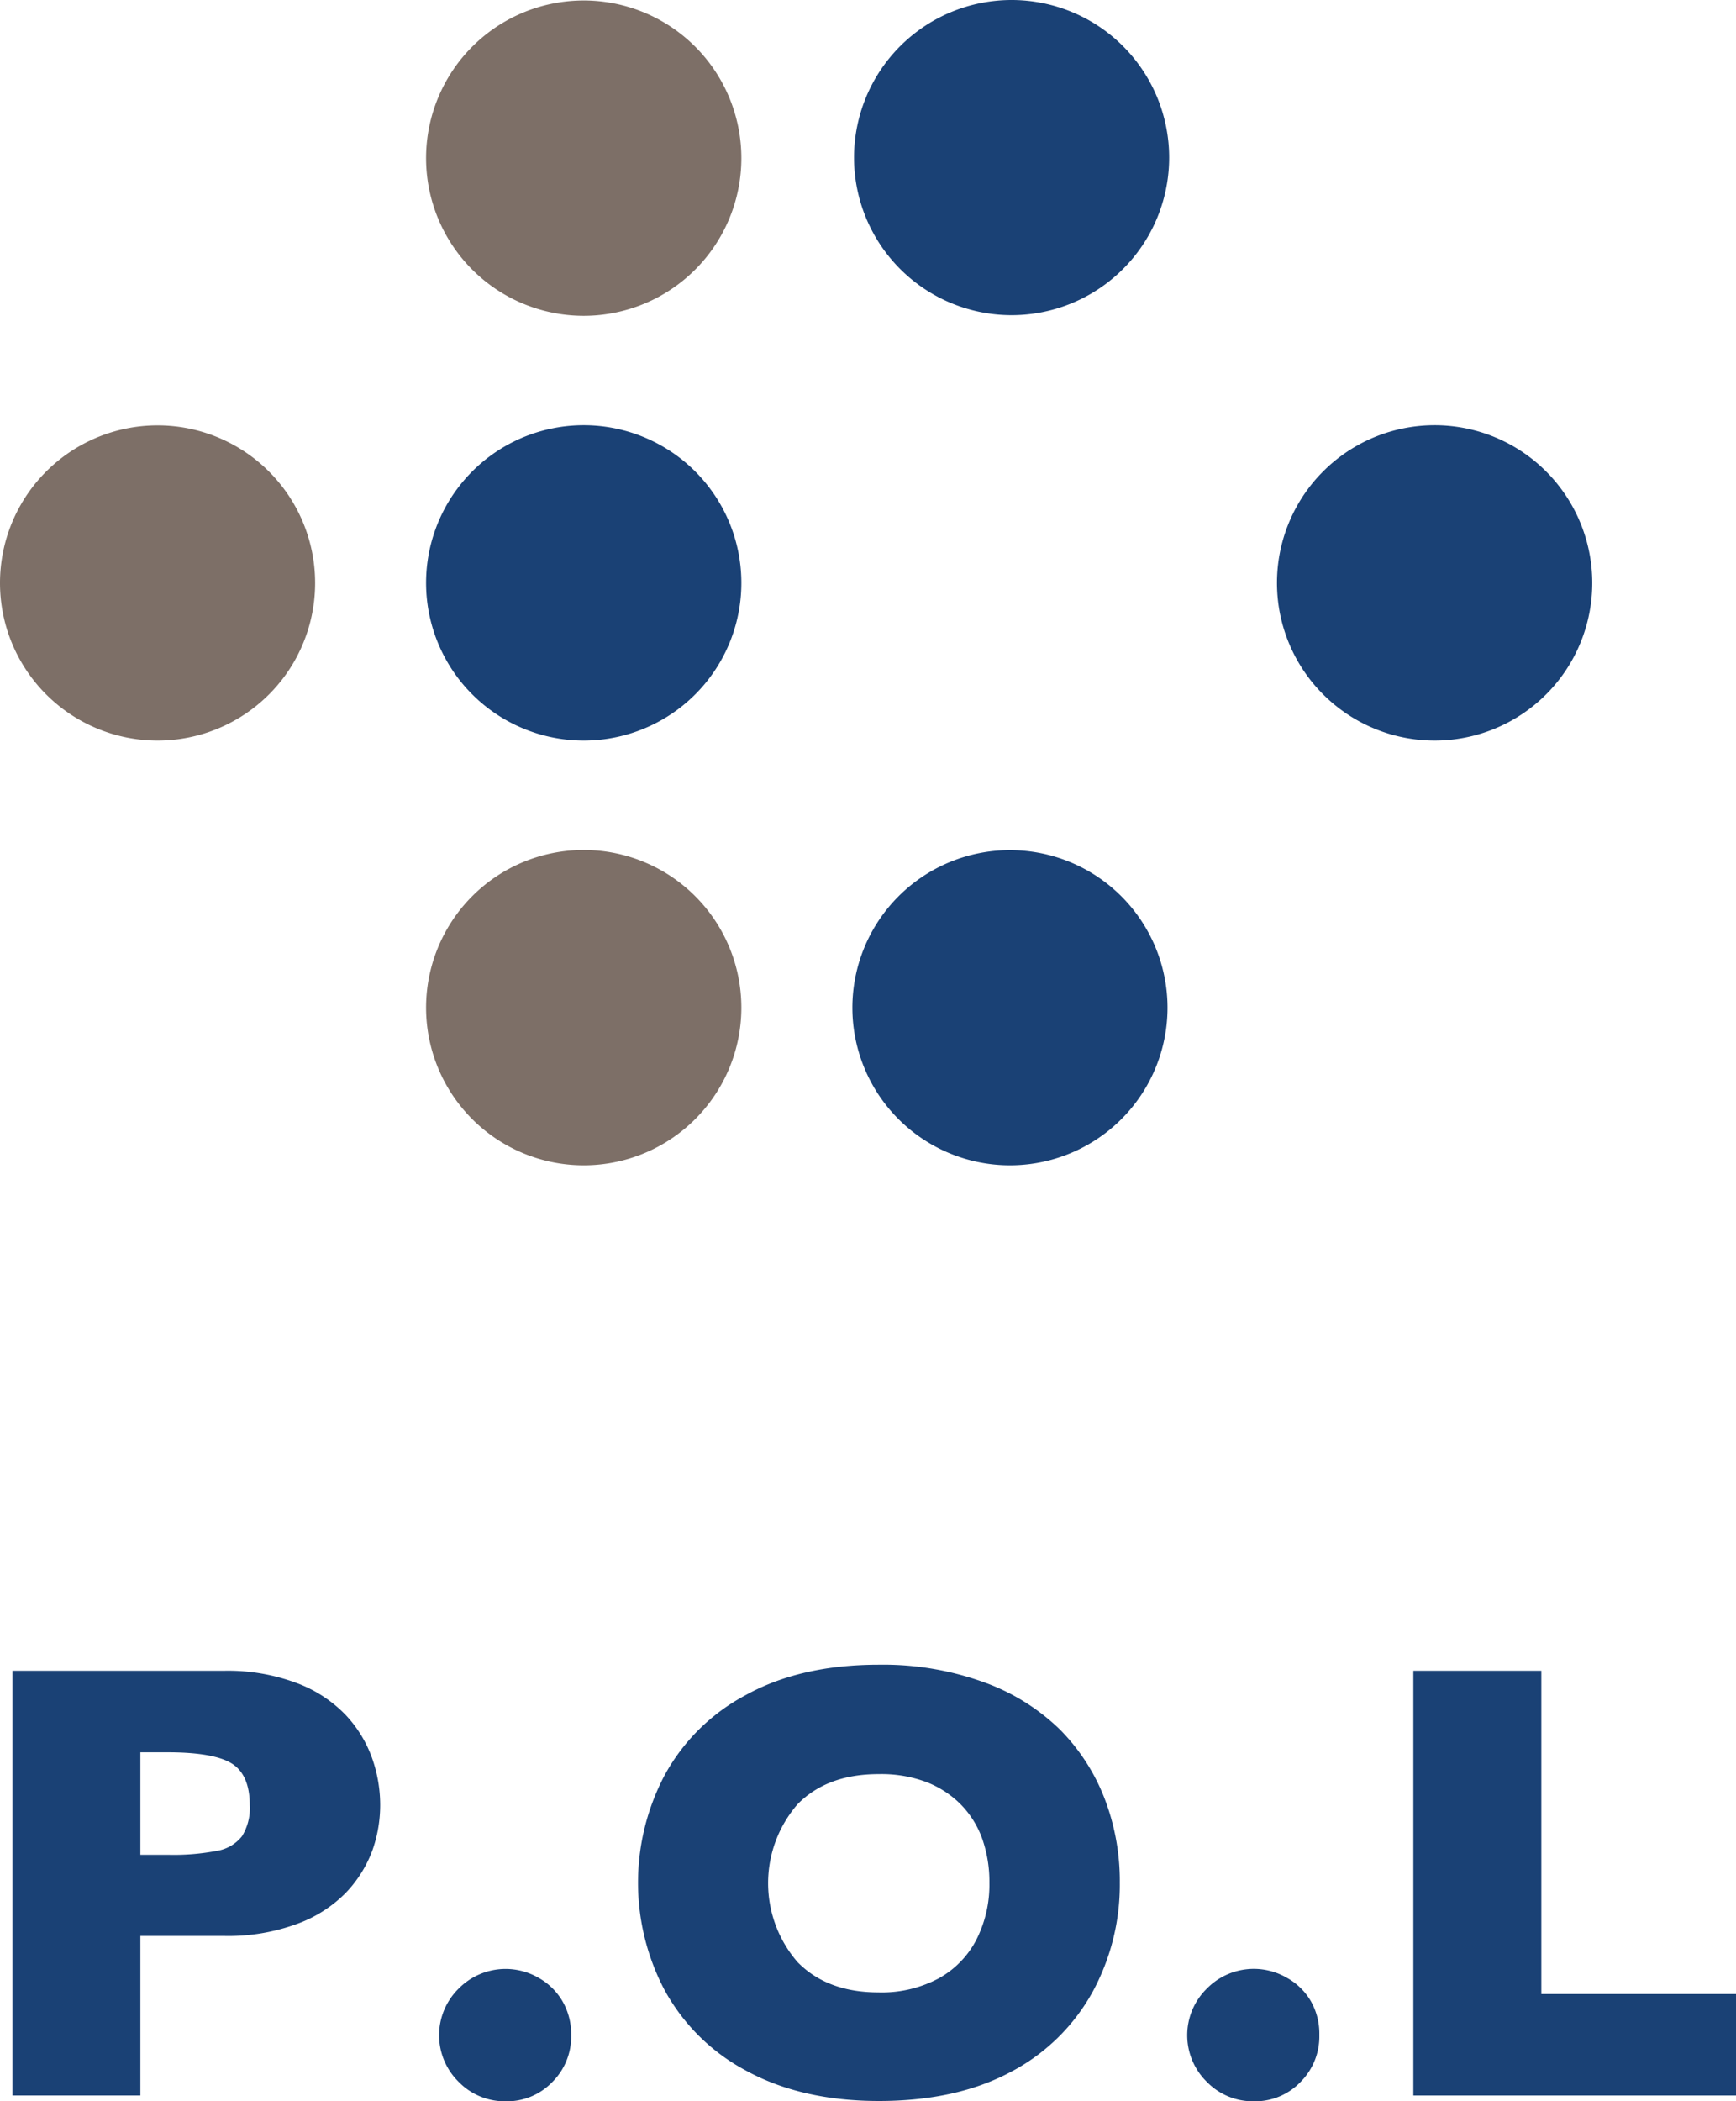
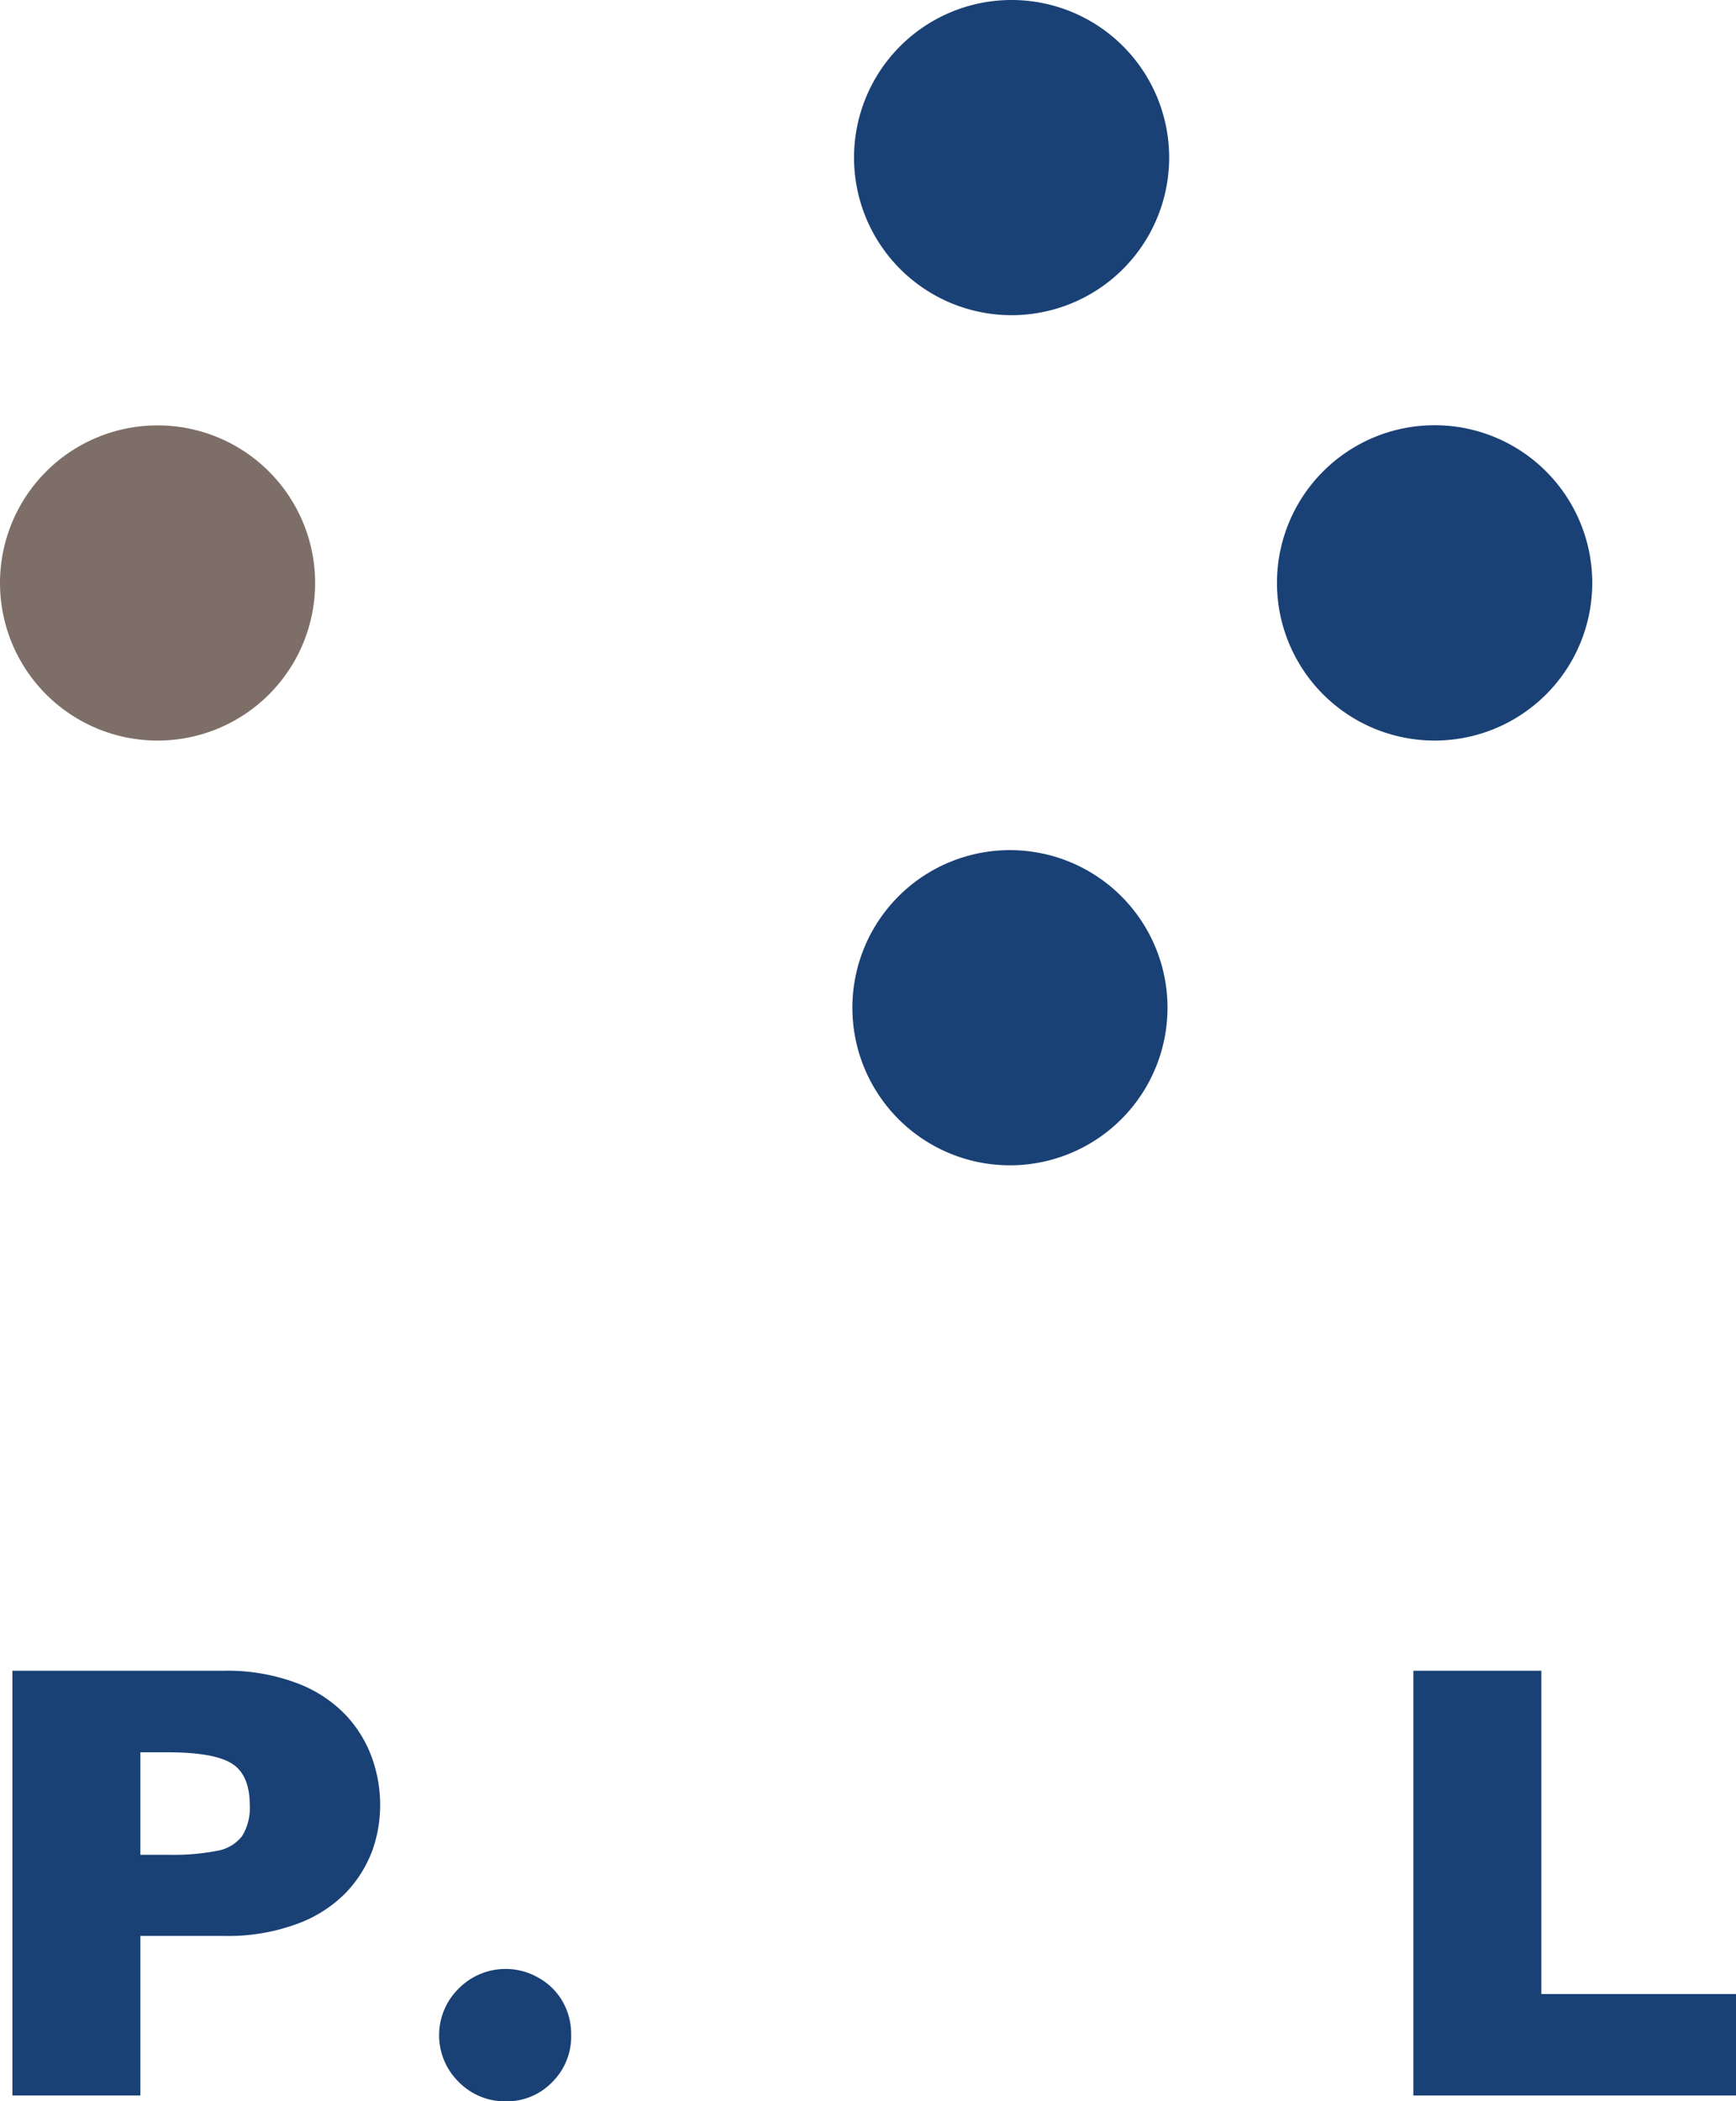
<svg xmlns="http://www.w3.org/2000/svg" viewBox="0 0 221.24 267.7">
  <defs>
    <style>.cls-1{fill:#1a4175;}.cls-2{fill:#7d6f67;}</style>
  </defs>
  <g id="Calque_2" data-name="Calque 2">
    <g id="Calque_1-2" data-name="Calque 1">
      <path class="cls-1" d="M149,20.07a20.08,20.08,0,1,0-20.07,20.09A20.08,20.08,0,0,0,149,20.07Z" />
      <path class="cls-1" d="M202.92,74.27a20.09,20.09,0,1,0-20.07,20.09A20.08,20.08,0,0,0,202.92,74.27Z" />
-       <path class="cls-1" d="M94.48,74.27A20.09,20.09,0,1,0,74.41,94.36,20.08,20.08,0,0,0,94.48,74.27Z" />
      <path class="cls-1" d="M148.79,128.39a20.08,20.08,0,1,0-20.07,20.09A20.08,20.08,0,0,0,148.79,128.39Z" />
-       <path class="cls-2" d="M94.48,20.14a20.09,20.09,0,1,0-20.07,20.1A20.09,20.09,0,0,0,94.48,20.14Z" />
-       <path class="cls-2" d="M94.48,128.39a20.09,20.09,0,1,0-20.07,20.09A20.09,20.09,0,0,0,94.48,128.39Z" />
      <path class="cls-2" d="M40.16,74.27A20.08,20.08,0,1,0,20.09,94.36,20.07,20.07,0,0,0,40.16,74.27Z" />
      <path class="cls-1" d="M48.45,229.91a17.26,17.26,0,0,1-1,5.88,15.7,15.7,0,0,1-3.34,5.34,16.65,16.65,0,0,1-6.24,4,25.4,25.4,0,0,1-9.24,1.54H17.89V267H1.58V212.88h27a25,25,0,0,1,9.24,1.57,16.73,16.73,0,0,1,6.23,4.06,15.73,15.73,0,0,1,3.34,5.42A17.87,17.87,0,0,1,48.45,229.91ZM31.83,230c0-2.58-.77-4.35-2.29-5.3s-4.26-1.43-8.21-1.43H17.89v13.06h3.52a29.42,29.42,0,0,0,6.27-.51,5.1,5.1,0,0,0,3.17-1.87A6.78,6.78,0,0,0,31.83,230Z" />
      <path class="cls-1" d="M72.79,259.29a8.15,8.15,0,0,1-2.41,6,8,8,0,0,1-5.92,2.45,8.2,8.2,0,0,1-6-2.47,8.33,8.33,0,0,1,0-11.9A8.39,8.39,0,0,1,68.63,252a8.07,8.07,0,0,1,3.06,3A8.36,8.36,0,0,1,72.79,259.29Z" />
-       <path class="cls-1" d="M142.71,239.9a28.5,28.5,0,0,1-3.49,13.94A25.27,25.27,0,0,1,128.81,264Q121.9,267.7,112,267.7t-17-3.91a25.41,25.41,0,0,1-10.33-10.27,29.35,29.35,0,0,1,0-27.27A25.2,25.2,0,0,1,95,216q7-3.89,17-3.89a37.69,37.69,0,0,1,13.38,2.23,26.88,26.88,0,0,1,9.67,6,25.5,25.5,0,0,1,5.74,8.87A29.28,29.28,0,0,1,142.71,239.9Zm-16.62,0a16.49,16.49,0,0,0-.9-5.58,12,12,0,0,0-2.72-4.38,12.52,12.52,0,0,0-4.44-2.89,16.37,16.37,0,0,0-6.06-1q-6.56,0-10.32,3.83a15.35,15.35,0,0,0,0,20.13q3.78,3.85,10.3,3.85a15.4,15.4,0,0,0,7.67-1.78,11.84,11.84,0,0,0,4.81-4.93A15.42,15.42,0,0,0,126.09,239.9Z" />
-       <path class="cls-1" d="M168.14,259.29a8.19,8.19,0,0,1-2.41,6,8,8,0,0,1-5.92,2.45,8.19,8.19,0,0,1-6-2.47,8.31,8.31,0,0,1,0-11.9A8.38,8.38,0,0,1,164,252a8,8,0,0,1,3.07,3A8.36,8.36,0,0,1,168.14,259.29Z" />
      <path class="cls-1" d="M221.24,267H180.12V212.88h16.31v41.19h24.81Z" />
    </g>
  </g>
</svg>